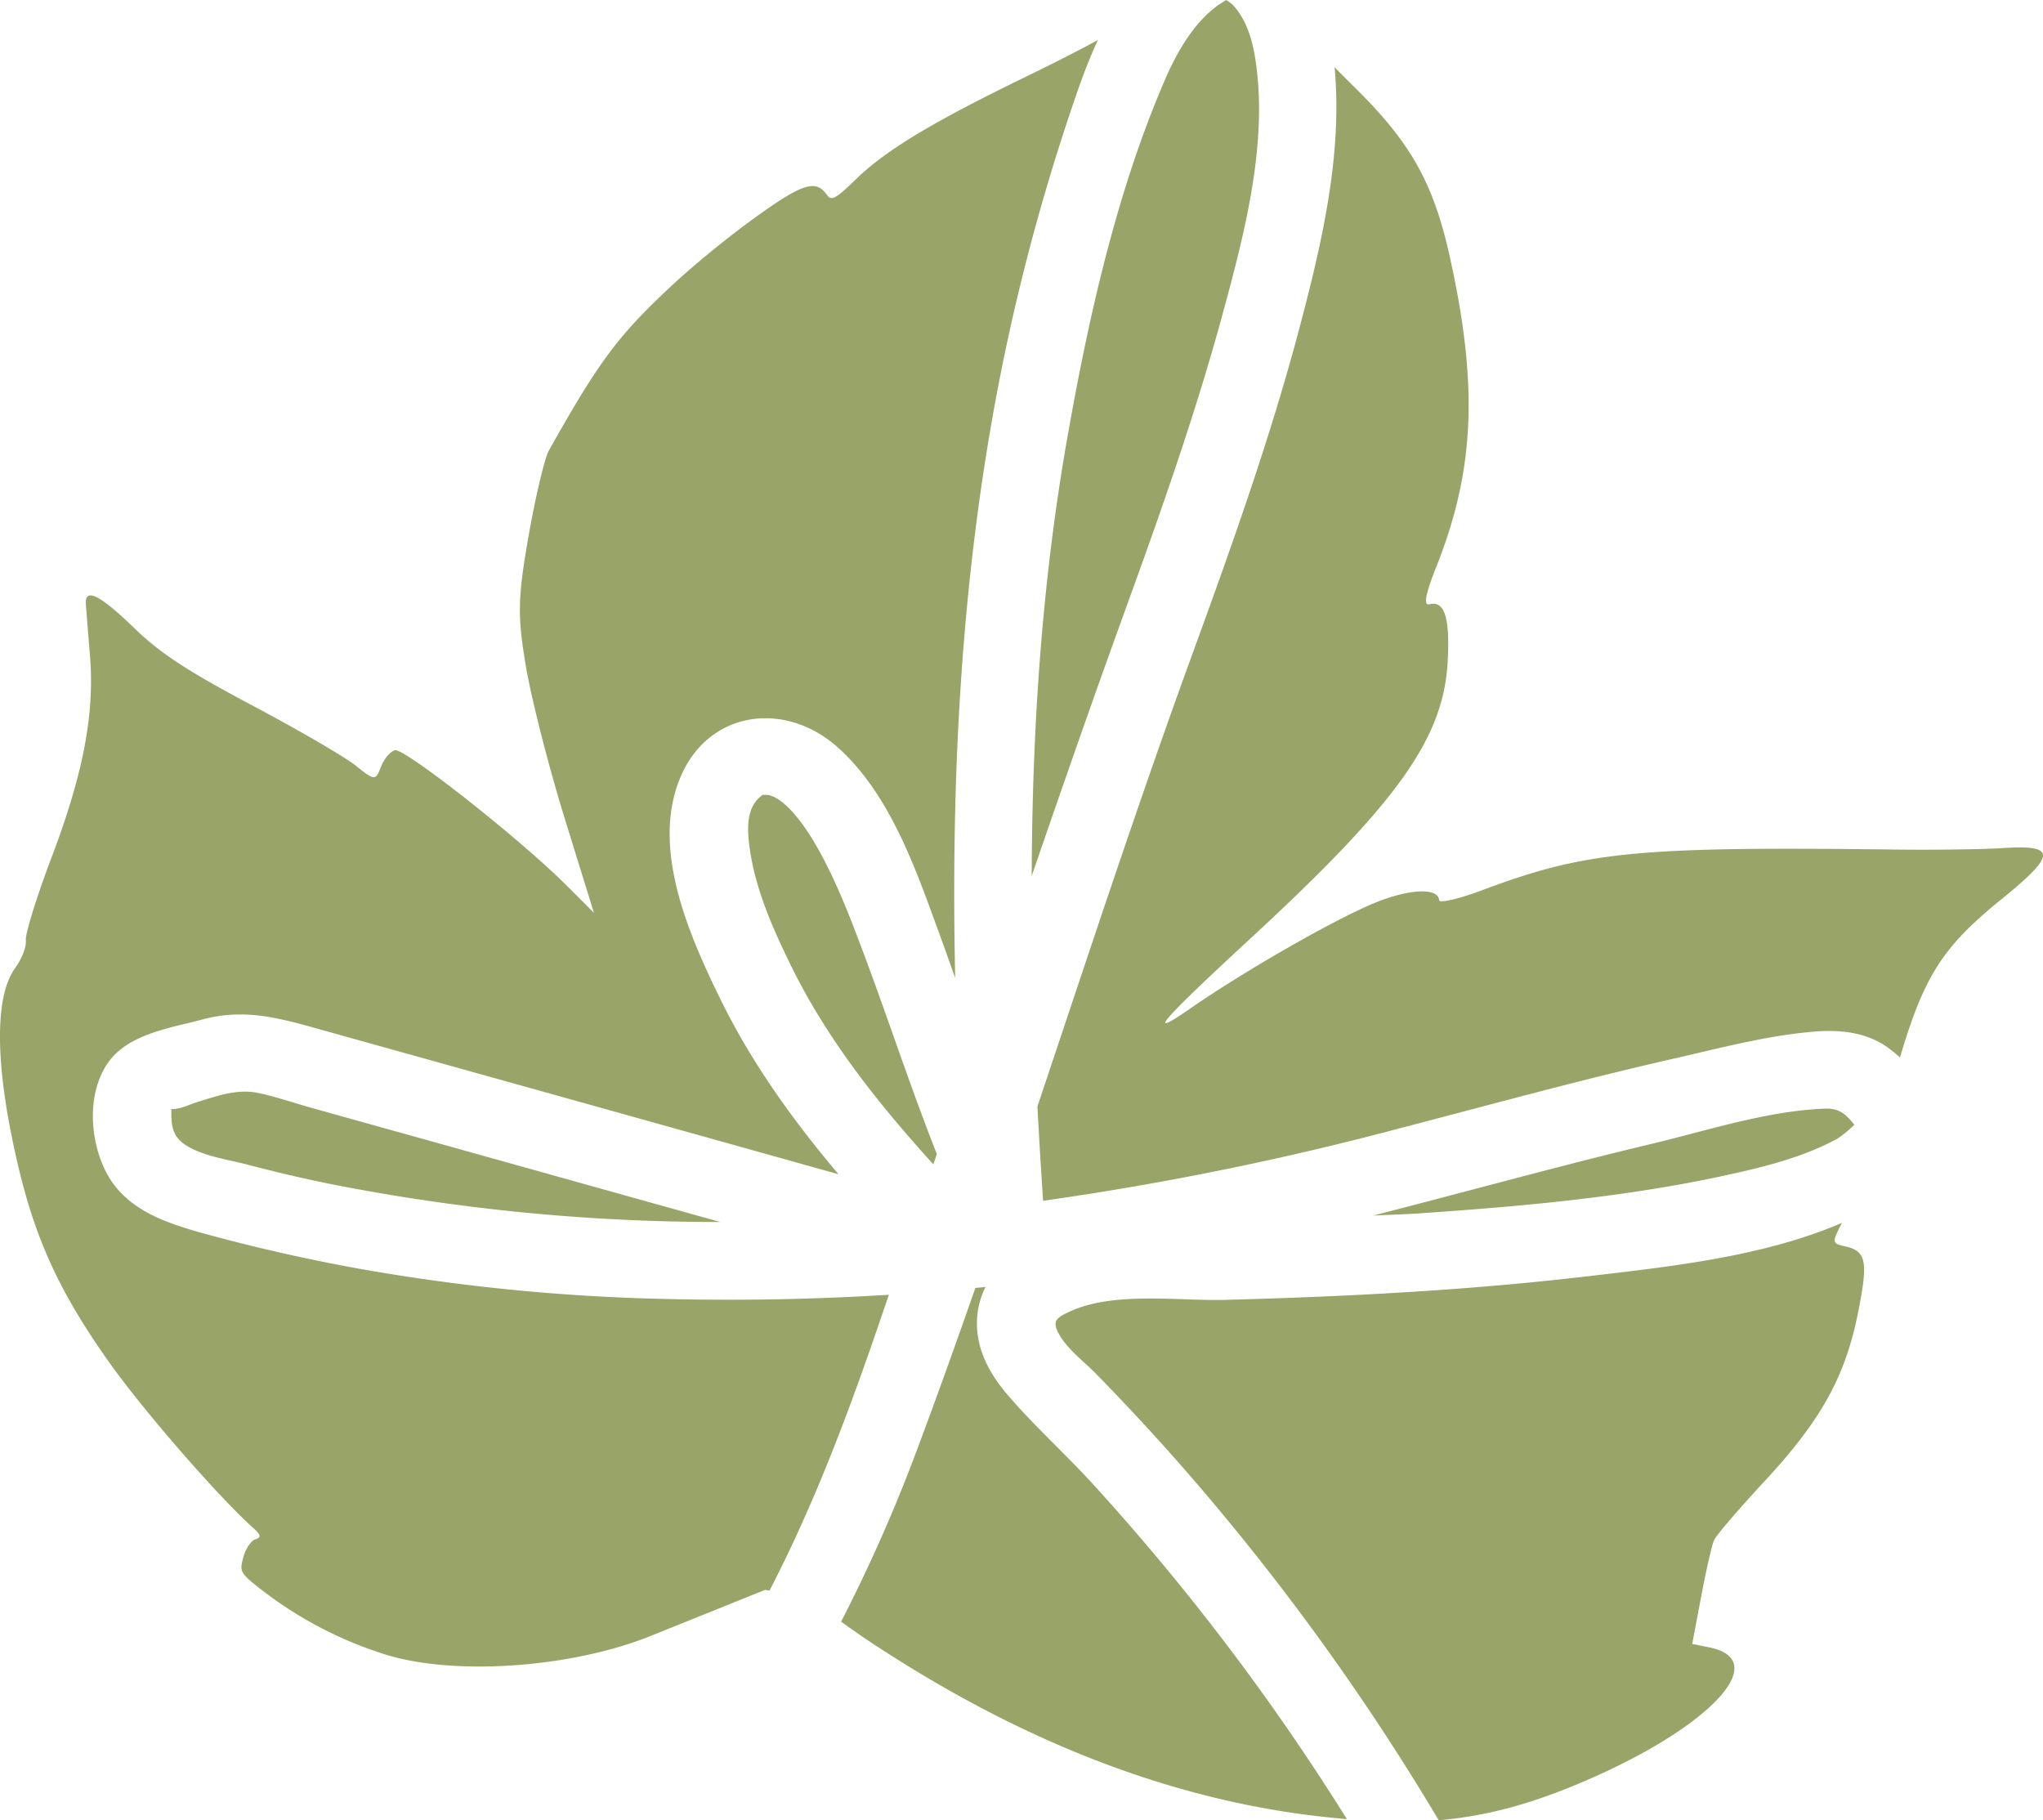
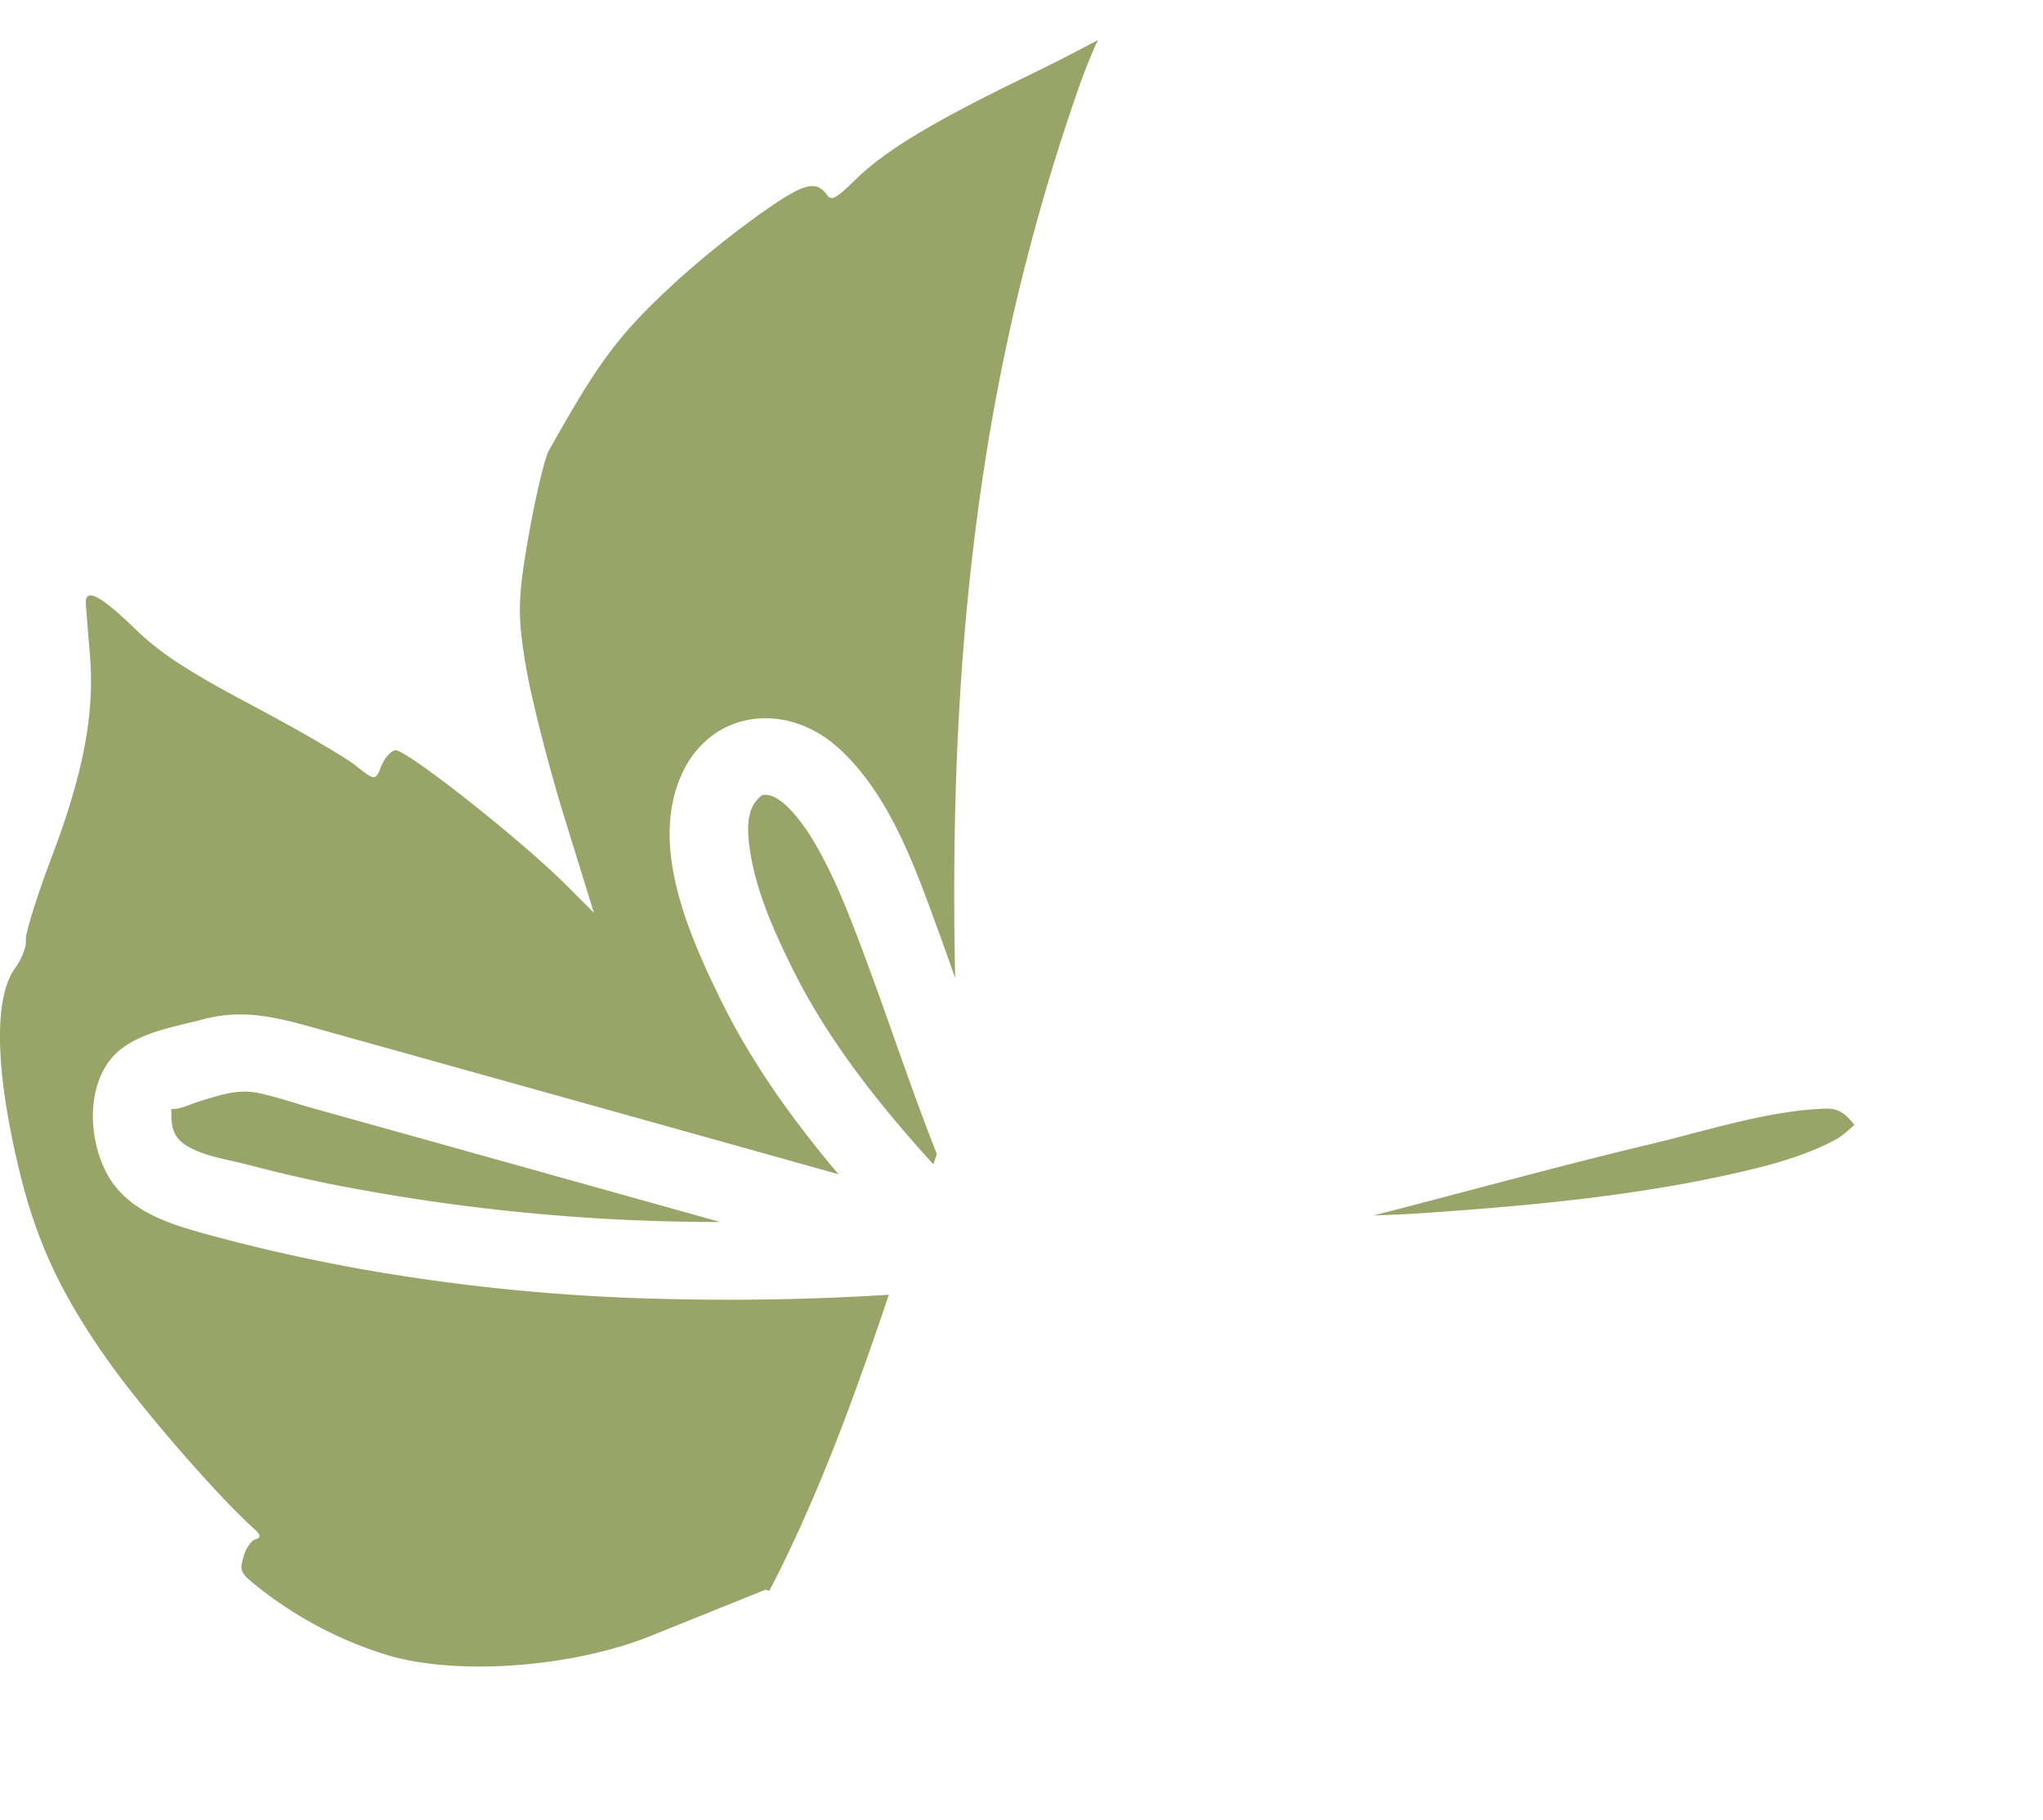
<svg xmlns="http://www.w3.org/2000/svg" id="Raggruppa_258" data-name="Raggruppa 258" width="544.1" height="484.753" viewBox="0 0 544.1 484.753">
-   <path id="Tracciato_51" data-name="Tracciato 51" d="M10105.516,4413.121c-32.062,3.763-64.373,5.444-96.633,6.295-12.646.333-29.712-2.313-41.43,3.114-3.636,1.684-4.9,2.506-2.729,6.273,2.227,3.85,6.6,7.134,9.655,10.249q11.966,12.218,23.251,25.089A639.339,639.339,0,0,1,10065.7,4558c12.235-1.048,23.607-4.049,36.935-9.606,34.651-14.445,52.465-32.965,35.057-36.448l-4.476-.9,2.39-12.666c1.322-7,2.856-13.7,3.433-14.987.566-1.267,6.608-8.316,13.334-15.558,15.128-16.3,21.569-27.874,24.987-44.929,2.774-13.824,2.249-16.488-3.5-17.75-3.369-.743-3.431-1.092-1.008-5.768.07-.139.154-.322.226-.467C10152.2,4407.908,10127.53,4410.538,10105.516,4413.121Z" transform="translate(-9682.535 -4073.251)" fill="#99a468" />
-   <path id="Tracciato_52" data-name="Tracciato 52" d="M10012.149,4355.836c5.467-20.154,11.342-42.621,9.1-63.69-.751-7.048-2.22-13.621-6.475-18.209a13.2,13.2,0,0,0-1.761-1.333c-.986.593-2.1,1.321-2.348,1.5-6.3,4.6-10.733,12.275-13.792,19.309-13.081,30.09-20.616,64.019-26.271,96.218-6.75,38.458-9.278,77.324-9.414,116.252,8.1-23.546,16.289-47.063,24.79-70.488C9995.5,4409.16,10004.832,4382.784,10012.149,4355.836Z" transform="translate(-9686.424 -4272.604)" fill="#99a468" />
  <path id="Tracciato_53" data-name="Tracciato 53" d="M10091.342,4610.891q-30.029,1.867-60.2,1.1a530.482,530.482,0,0,1-81.342-8.119c-13.254-2.413-26.427-5.373-39.428-8.9-10.79-2.934-22.51-6.4-27.782-17.31-4.049-8.364-4.736-20.06.453-28.065,5.285-8.152,16.782-9.684,25.5-12.022,11.338-3.04,20.583-.34,31.571,2.724l33.553,9.359q52.126,14.548,104.255,29.133c-12.206-14.456-23.245-29.791-31.609-46.945-8.136-16.694-18.092-39.232-10.844-57.892,7.278-18.732,28.092-21.489,42.236-8.861s20.95,32.91,27.289,50.208c1.362,3.73,2.681,7.482,4.009,11.231-1.345-61.565,2.435-122.968,17.03-183.28q6.543-27.051,15.718-53.37c1.522-4.375,3.262-8.814,5.267-13.148-4.812,2.619-11.807,6.2-18.769,9.581-25.127,12.181-37.67,19.727-45.629,27.452-5.492,5.329-6.564,5.909-7.774,4.21-2.938-4.123-6.309-3.117-18.378,5.488a266.131,266.131,0,0,0-21.243,17.1c-15.769,14.51-20.683,21.01-34.427,45.5-1.123,1.992-3.572,12.315-5.41,22.765-2.9,16.5-3,21.272-.685,34.856,1.472,8.663,6.142,26.921,10.388,40.613l7.705,24.875-7.373-7.37c-12.369-12.357-43.078-36.548-45.608-35.921-1.248.308-2.872,2.224-3.726,4.411-1.46,3.73-1.7,3.719-6.726-.312-2.883-2.315-15.219-9.489-27.619-16.063-17.177-9.115-24.469-13.883-31.239-20.45-9.27-8.992-13.326-11.02-13.019-6.5.1,1.478.585,7.571,1.091,13.713,1.273,15.445-1.734,31.29-10.169,53.586-4,10.552-7.113,20.58-6.909,22.221.2,1.67-1.045,4.921-2.831,7.371-5.733,7.881-5.377,27,1.017,53.648,4.616,19.243,11.168,33.276,23.95,51.287,9.275,13.073,29.2,35.964,38.6,44.361,1.85,1.652,1.972,2.429.441,2.841-1.145.312-2.612,2.457-3.228,4.718-1.108,4.073-1,4.246,5.752,9.459a104.873,104.873,0,0,0,32.976,16.8c18.75,5.438,49.438,3.08,70.153-5.393l30.062-12.109,1.148.222c11.611-22.366,20.571-46.071,28.835-70.1C10089.371,4616.683,10090.348,4613.785,10091.342,4610.891Z" transform="translate(-9854.616 -4266.083)" fill="#99a468" />
  <path id="Tracciato_54" data-name="Tracciato 54" d="M9909.961,4389.764c-4.8-1.335-9.622-3.029-14.5-4.045-5.532-1.148-10.69.738-15.986,2.354-2.021.615-4.33,1.805-6.424,1.921a7.541,7.541,0,0,1-.773,0,1.031,1.031,0,0,1,.1.483c-.1,4.219.424,7.087,4.16,9.355,4.6,2.784,11.058,3.646,16.2,5q10.857,2.865,21.869,5.109a532.909,532.909,0,0,0,103.923,10.14q-38.629-10.789-77.253-21.587Q9925.62,4394.136,9909.961,4389.764Z" transform="translate(-9826.731 -4094.654)" fill="#99a468" />
-   <path id="Tracciato_55" data-name="Tracciato 55" d="M9985.494,4433.873c-5.447-6.443-9.043-14.173-7.422-22.734a21.622,21.622,0,0,1,1.9-5.6c-.9.09-1.806.192-2.71.283-5.012,14.326-10.112,28.619-15.439,42.824a422.552,422.552,0,0,1-20.32,46.046c2.726,1.949,5.736,4.061,8.484,5.87,42.354,27.865,84.192,43.253,126.214,46.7a617.048,617.048,0,0,0-67.755-89.352C10001.006,4449.761,9992.611,4442.28,9985.494,4433.873Z" transform="translate(-9717.499 -4062.821)" fill="#99a468" />
-   <path id="Tracciato_56" data-name="Tracciato 56" d="M10218.9,4487.5c-5.188.347-18.2.521-29.071.387-68.4-.834-82.063.511-109.524,10.8-6.3,2.362-11.482,3.568-11.543,2.691-.239-3.413-8.032-3.049-17.354.806-10.752,4.454-34.5,18.055-48.8,27.958-12.412,8.593-8.269,3.774,16.256-18.888,38.965-36.01,51.058-53.016,52.176-73.363.641-11.791-.819-16.371-4.891-15.321-1.6.413-1.02-2.733,1.777-9.75,10.353-25.972,11.333-48.415,3.624-83.042-4.354-19.521-10.428-30.277-25.439-45.022-2-1.966-3.667-3.648-5.19-5.213,2.181,23.219-3.452,47.11-9.329,69.344-7.828,29.607-18.183,58.512-28.66,87.26-14.493,39.764-27.679,80.005-41.147,120.14q.653,12.584,1.516,25.139a810.718,810.718,0,0,0,94.776-19.254c24.437-6.369,48.786-13.07,73.415-18.66,12.122-2.75,24.613-6.1,37.032-7.126,7.08-.589,14.354.132,20.176,4.563.961.728,1.894,1.5,2.8,2.3,6.547-22.148,11.654-29.66,27.188-42.256C10233.164,4489.262,10233.21,4486.544,10218.9,4487.5Z" transform="translate(-9685.489 -4261.648)" fill="#99a468" />
  <path id="Tracciato_57" data-name="Tracciato 57" d="M9949.029,4366.54c-2.768-4.581-7.635-11.039-11.748-11.773-.6-.108-1.316-.009-1.516-.057a8.621,8.621,0,0,0-2.449,2.664c-1.928,3.4-1.5,8.082-.977,11.766,1.549,10.8,6.057,20.988,10.8,30.715,9.674,19.846,23.34,37,38.078,53.249.313-.917.631-1.835.938-2.755-7-17.655-12.865-35.761-19.545-53.553C9958.752,4386.5,9954.732,4375.979,9949.029,4366.54Z" transform="translate(-9732.65 -4143.033)" fill="#99a468" />
-   <path id="Tracciato_58" data-name="Tracciato 58" d="M10046.5,4388.542v0l-.016.013Z" transform="translate(-9551.822 -4089.644)" fill="#99a468" />
  <path id="Tracciato_59" data-name="Tracciato 59" d="M10116.918,4387.128c-15.247.487-31.626,5.873-46.424,9.4-24.78,5.909-49.331,12.747-74.01,19.053,4.152-.177,8.313-.3,12.46-.583,27.942-1.909,56.174-4.445,83.546-10.594,9.445-2.122,19.018-4.612,27.572-9.283a29.125,29.125,0,0,0,4.516-3.708C10122.562,4388.961,10120.861,4387,10116.918,4387.128Z" transform="translate(-9630.727 -4091.883)" fill="#99a468" />
</svg>